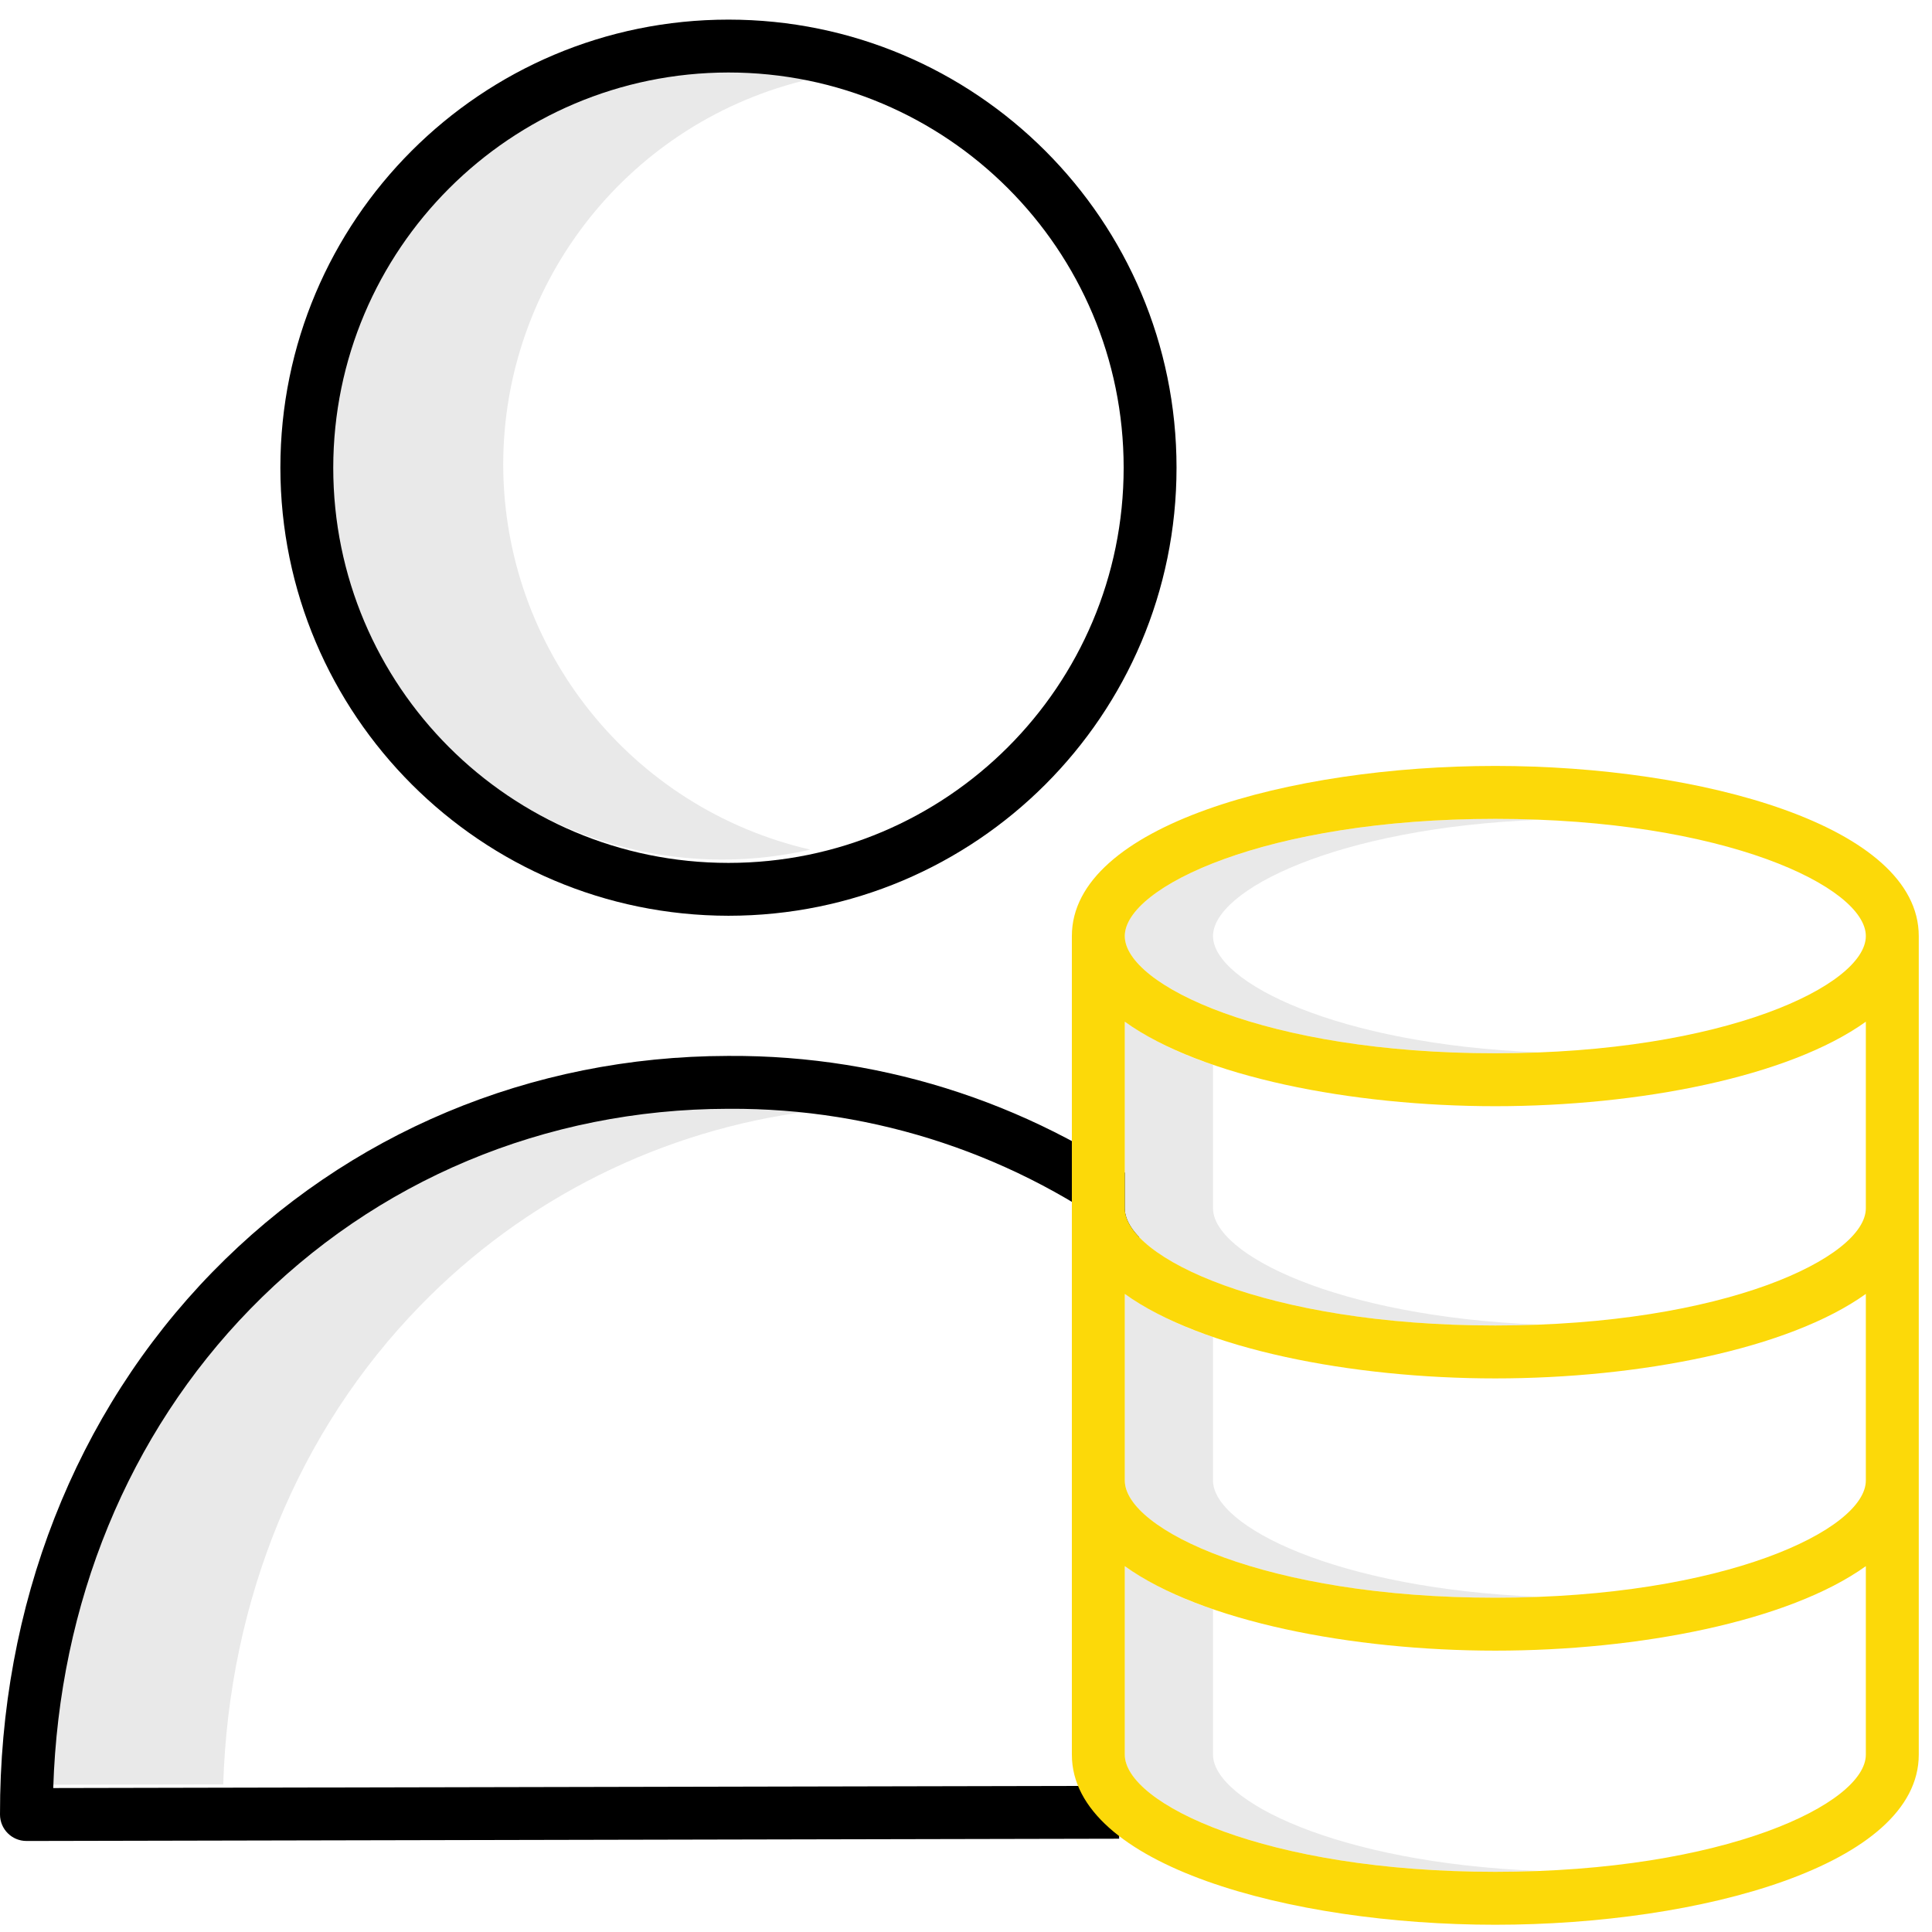
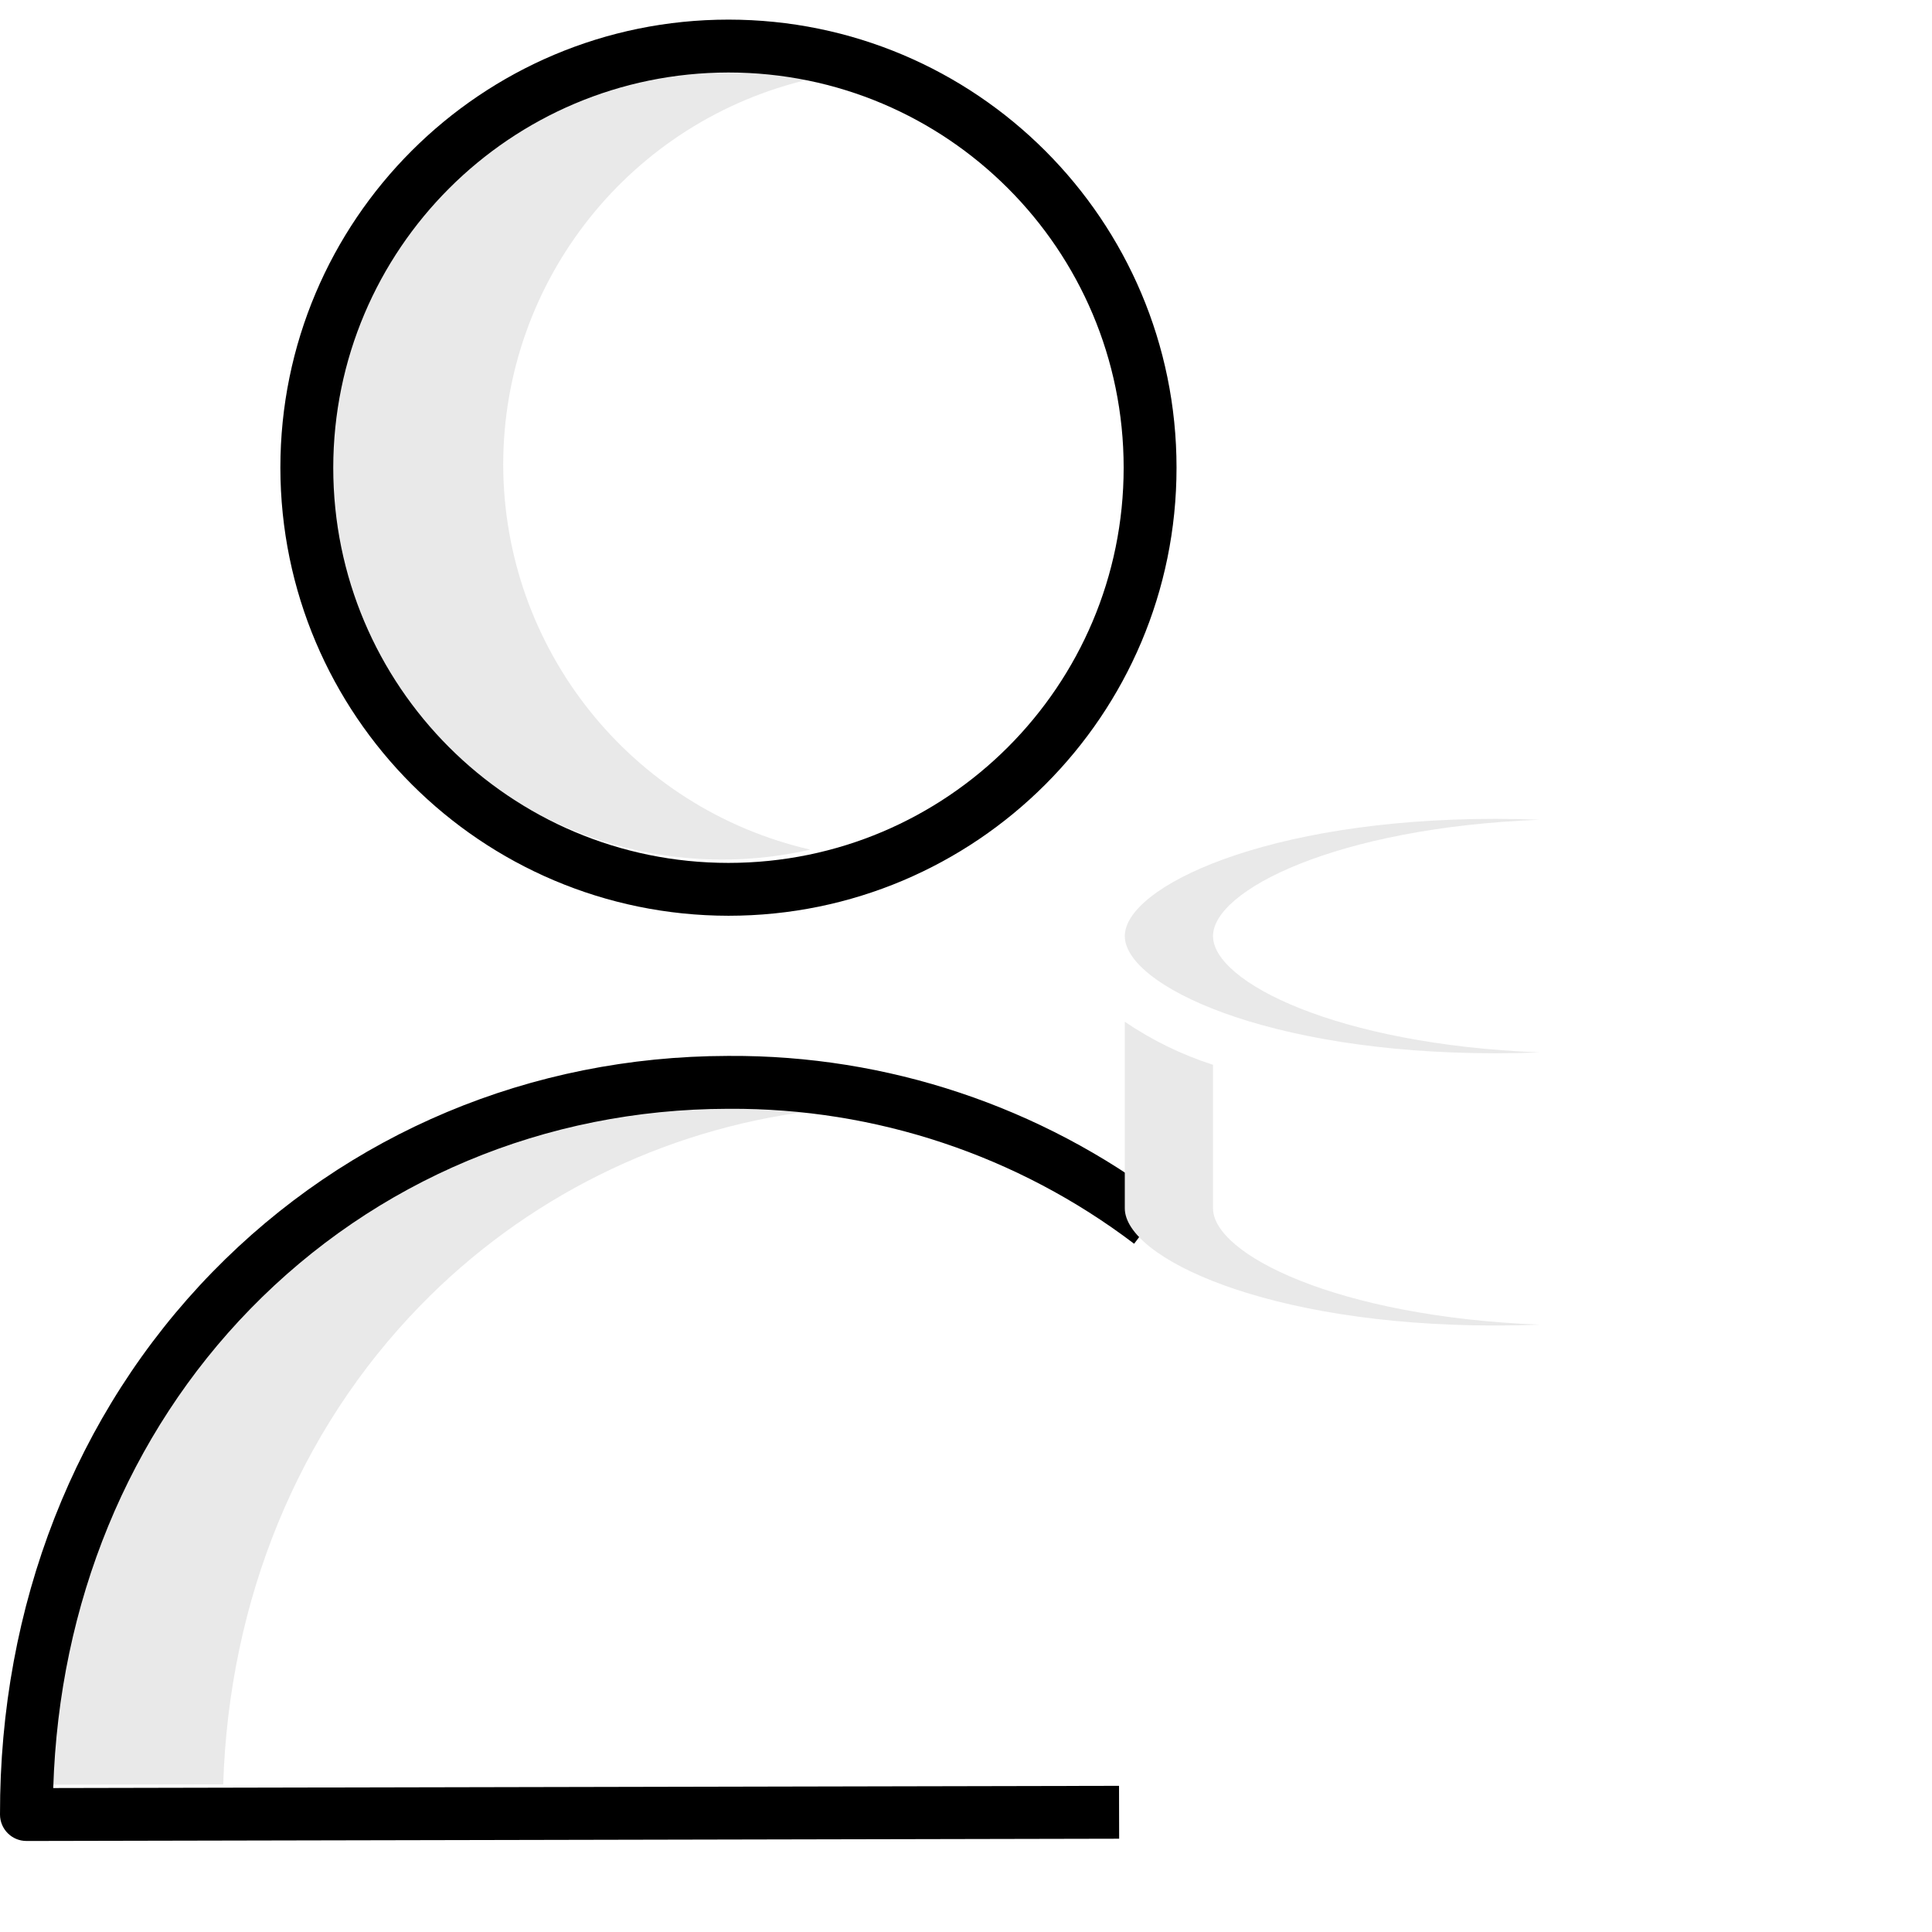
<svg xmlns="http://www.w3.org/2000/svg" width="100%" height="100%" viewBox="0 0 438 438" version="1.1" xml:space="preserve" style="fill-rule:evenodd;clip-rule:evenodd;stroke-linejoin:round;stroke-miterlimit:2;">
  <path d="M114.082,105.273c0.054,-41.769 28.911,-77.978 69.616,-87.347c-35.928,-8.207 -73.214,6.423 -93.974,36.872c-20.76,30.445 -20.76,70.502 0,100.947c20.76,30.449 58.046,45.078 93.974,36.872c-40.701,-9.369 -69.562,-45.578 -69.616,-87.344Z" style="fill:#e9e9e9;fill-rule:nonzero;" />
  <path d="M95.25,296.022c23.655,-24.33 54.881,-39.892 88.549,-44.122c-6.606,-0.851 -13.264,-1.28 -19.925,-1.28l-0.3,0c-41.376,0.078 -79.828,16.202 -108.283,45.402c-27.62,28.342 -43.354,66.713 -44.646,108.588l39.959,-0.067c1.311,-41.851 17.041,-80.194 44.646,-108.521Z" style="fill:#e9e9e9;fill-rule:nonzero;" />
  <path d="M165.142,207.609c56.107,0.004 101.587,-45.476 101.587,-101.579c0,-56.102 -45.48,-101.583 -101.583,-101.583c-56.102,0 -101.583,45.481 -101.583,101.583c0.063,56.075 45.504,101.517 101.579,101.579Zm0,-191.174c49.485,0 89.6,40.111 89.6,89.595c0,49.481 -40.115,89.596 -89.596,89.596c-49.484,0 -89.595,-40.115 -89.595,-89.596c0.055,-49.46 40.135,-89.54 89.591,-89.595Z" style="fill-rule:nonzero;" />
  <path d="M5.99,417.366l0.012,0l247.717,-0.515l-0.027,-11.988l-241.622,0.5c1.299,-41.875 17.029,-80.25 44.653,-108.592c28.451,-29.196 66.908,-45.32 108.279,-45.398l0.308,0c33.138,-0.195 65.409,10.559 91.804,30.593l7.251,-9.548c-28.475,-21.623 -63.299,-33.236 -99.055,-33.033l-0.328,0c-44.625,0.086 -86.122,17.494 -116.844,49.02c-31.132,31.948 -48.228,75.625 -48.138,122.975c0.008,3.305 2.689,5.982 5.994,5.982l-0.004,0.004Z" style="fill-rule:nonzero;" />
-   <path d="M275,335.643l0,-32.533c-7.098,-2.285 -13.833,-5.573 -20,-9.764l0,42.3c0,11.1 31.956,26.571 84,26.571c3.423,0 6.757,-0.067 10,-0.2c-46.1,-1.824 -74,-16.009 -74,-26.374Z" style="fill:#e9e9e9;fill-rule:nonzero;" />
  <path d="M275,273.929l0,-32.529c-7.098,-2.285 -13.833,-5.573 -20,-9.764l0,42.3c0,11.1 31.956,26.571 84,26.571c3.423,0 6.757,-0.067 10,-0.2c-46.1,-1.828 -74,-16.007 -74,-26.378Z" style="fill:#e9e9e9;fill-rule:nonzero;" />
  <path d="M275,212.214c0,-10.366 27.9,-24.551 74,-26.372c-3.246,-0.129 -6.579,-0.196 -10,-0.2c-52.044,0 -84,15.475 -84,26.571c0,11.096 31.956,26.572 84,26.572c3.423,0 6.757,-0.067 10,-0.2c-46.1,-1.82 -74,-16.005 -74,-26.371Z" style="fill:#e9e9e9;fill-rule:nonzero;" />
-   <path d="M275,397.786l0,-32.962c-7.098,-2.285 -13.833,-5.573 -20,-9.764l0,42.726c0,11.1 31.956,26.571 84,26.571c3.423,0 6.757,-0.067 10,-0.2c-46.1,-1.82 -74,-16.005 -74,-26.371Z" style="fill:#e9e9e9;fill-rule:nonzero;" />
-   <path d="M339,173.643c-46.538,0 -96,13.518 -96,38.571l0,185.572c0,25.053 49.462,38.571 96,38.571c46.538,0 96,-13.518 96,-38.571l0,-185.572c0,-25.053 -49.462,-38.571 -96,-38.571Zm84,160.714l0,1.286c0,11.1 -31.956,26.571 -84,26.571c-52.044,0 -84,-15.476 -84,-26.571l0,-42.3c17.49,12.542 51.458,19.154 84,19.154c32.542,0 66.51,-6.612 84,-19.154l0,41.014Zm0,-60.428c0,11.1 -31.956,26.571 -84,26.571c-52.044,0 -84,-15.476 -84,-26.571l0,-42.3c17.49,12.542 51.458,19.154 84,19.154c32.542,0 66.51,-6.612 84,-19.154l0,42.3Zm-84,-88.286c52.044,0 84,15.475 84,26.571c0,11.096 -31.956,26.572 -84,26.572c-52.044,0 -84,-15.476 -84,-26.572c0,-11.096 31.956,-26.571 84,-26.571Zm0,238.714c-52.044,0 -84,-15.475 -84,-26.571l0,-42.726c17.49,12.542 51.458,19.154 84,19.154c32.542,0 66.51,-6.612 84,-19.154l0,42.726c0,11.096 -31.956,26.571 -84,26.571Z" style="fill:#fcd909;fill-rule:nonzero;" />
</svg>